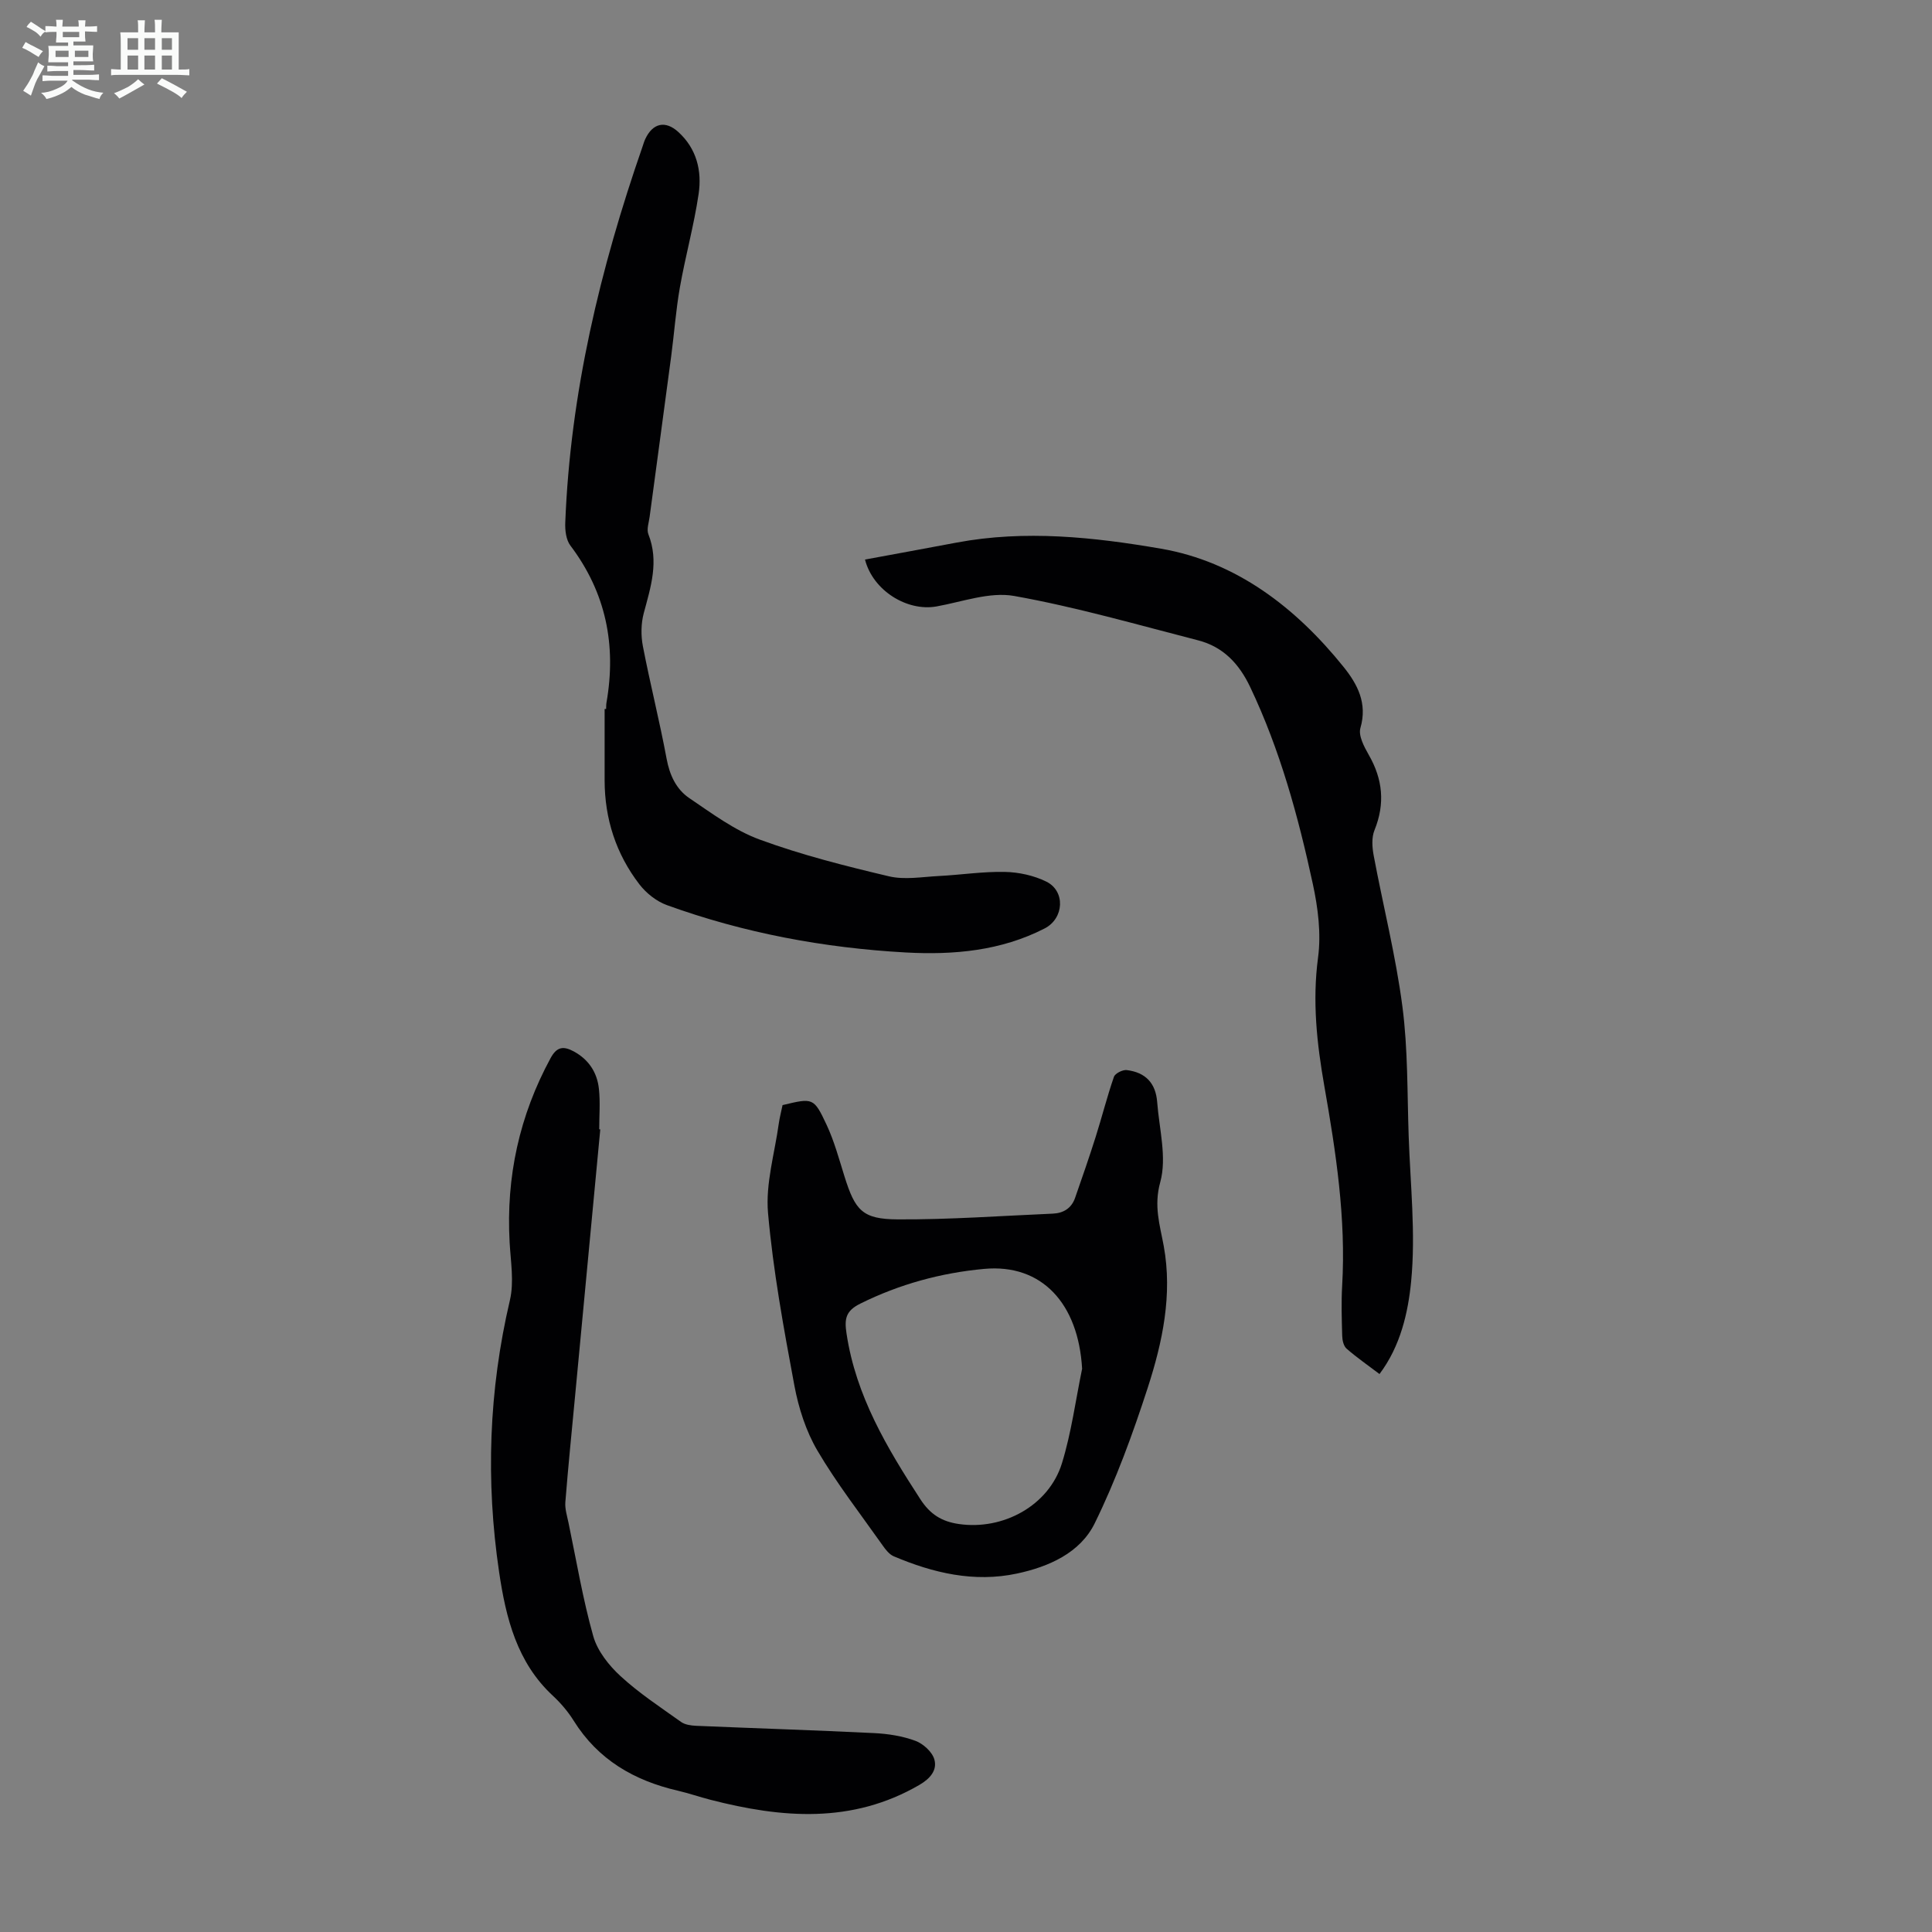
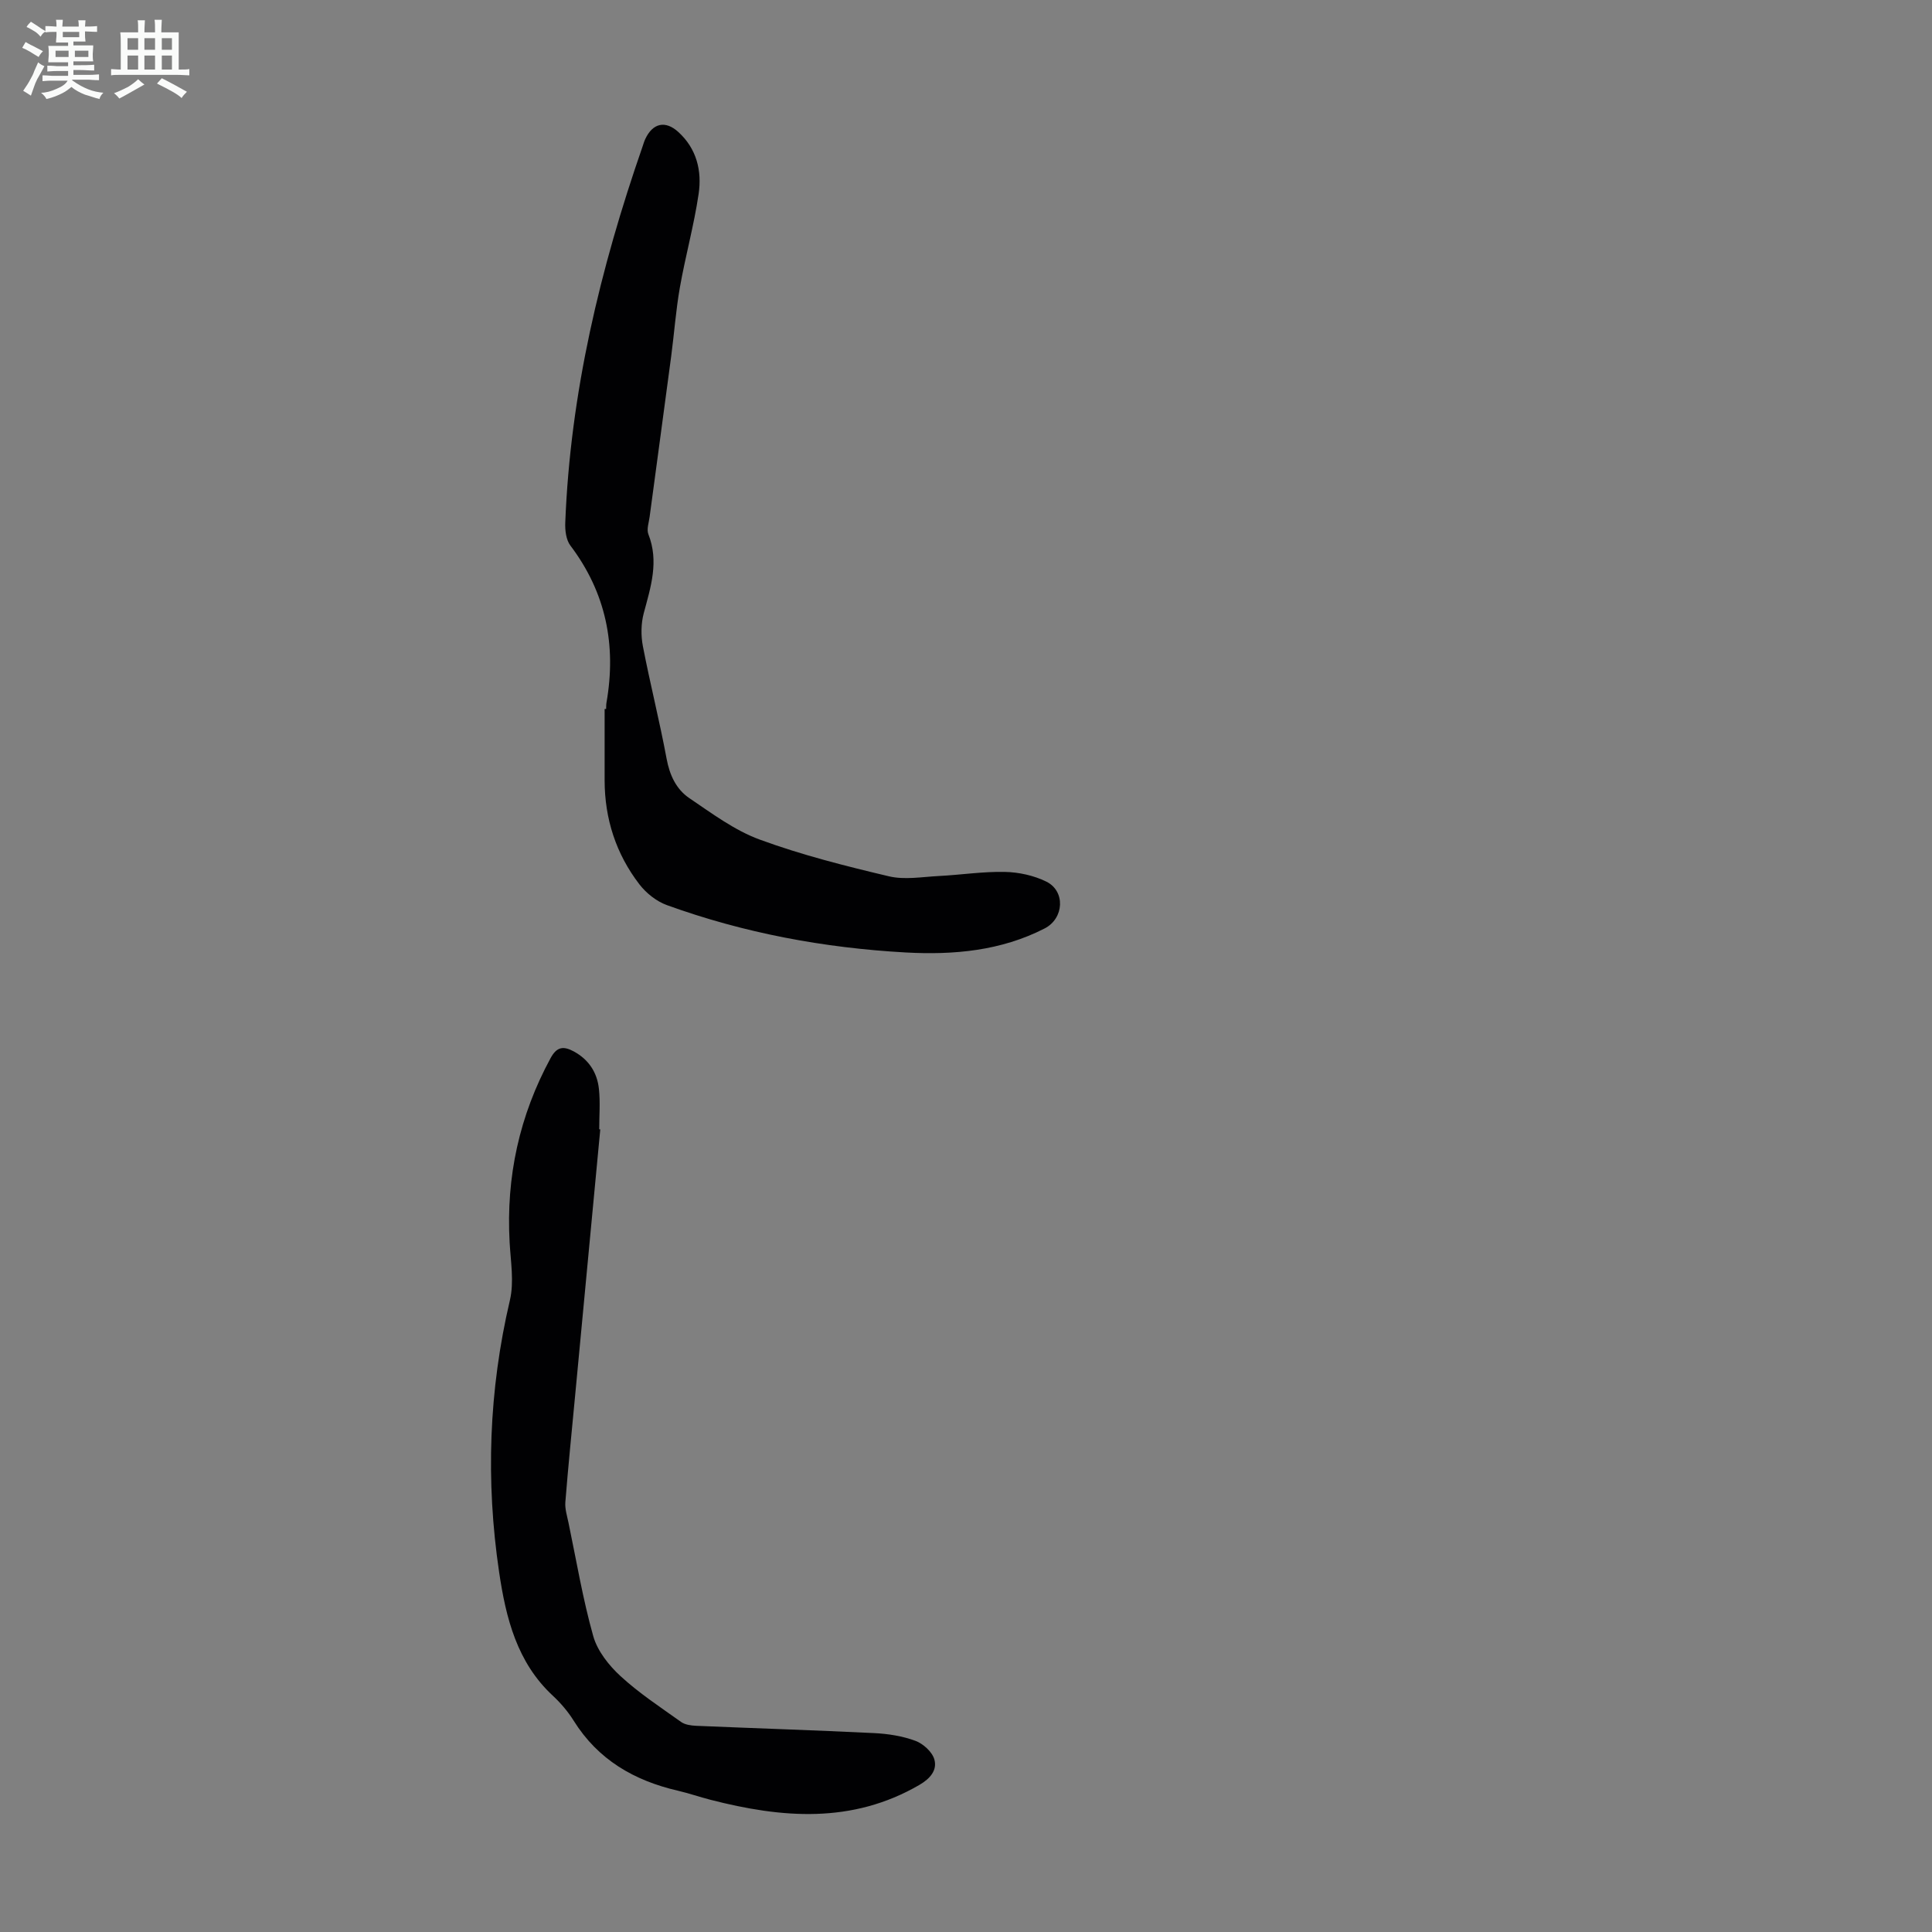
<svg xmlns="http://www.w3.org/2000/svg" enable-background="new 0 0 400 400" viewBox="0 0 400 400">
  <rect x="0" y="0" width="400" height="400" fill="#808080" stroke="none" />
  <path d="m6.8 9.5c.6.3 1.3.7 2.1 1.1-.4.4-.7.8-.9 1.2-.7-.4-1.3-.8-1.8-1.1s-1.1-.6-1.6-.8c.2-.4.5-.8.7-1.2.4.2.8.5 1.5.8zm.9 6.9c-.3.6-.5 1.1-.7 1.7s-.4 1.1-.6 1.7c-.6-.4-1.1-.7-1.6-1 .7-1 1.2-1.8 1.5-2.4.3-.5.6-1.1.8-1.7.3-.6.5-1.2.8-1.8.3.3.8.6 1.3.8-.7 1.3-1.2 2.2-1.5 2.7zm.1-11c.4.3 1 .7 1.7 1.1-.5.2-.8.6-1.1 1.1-.5-.6-1-1-1.4-1.2s-.9-.6-1.5-.8c.2-.4.5-.7.9-1.1.5.3.9.6 1.4.9zm10.5 13.1c1 .4 2 .6 3.1.7-.4.4-.7.8-.8 1.3-.9-.2-1.9-.6-3-.9-1-.4-2-.9-2.8-1.6-.5.4-1.1.9-1.9 1.3s-1.9.9-3.3 1.2c-.1-.3-.5-.8-1.1-1.3 1 0 2.1-.3 3.2-.8 1.2-.5 1.9-1 2.3-1.7h-3.2c-.4 0-1 0-2 .1v-1.2c1 0 1.7.1 2 .1h3.3v-1h-2.3c-.2 0-.9 0-2 .1v-1.2c1.2 0 1.9.1 2 .1h2.3v-.8h-4.1c0-.7.1-1.2.1-1.6 0-.5 0-1.1-.1-1.8h4.1v-.7h-2.5c0-.6.1-1.1.1-1.6v-.6h-.5c-.4 0-1 0-1.8.1v-1.3c1.2 0 1.9.1 2.1.1h.2c0-.3 0-.8-.1-1.4h1.4c0 .6-.1 1-.1 1.4h3.4c0-.4 0-.8-.1-1.3h1.5c0 .4-.1.9-.1 1.3.7 0 1.5 0 2.5-.1v1.2c-1 0-1.8-.1-2.5-.1v.6c0 .3 0 .8.1 1.5h-2.5v.8h4.1c0 .7-.1 1.3-.1 1.8s0 1 .1 1.5h-4.1v.8h1.4c.8 0 1.8 0 2.9-.1v1.2c-1 0-1.9-.1-2.8-.1h-1.5v1h3.2c.3 0 1 0 2.1-.1v1.2c-1.1 0-1.8-.1-2.1-.1h-3.4l-.1.1c1.4 1 2.4 1.5 3.4 1.9zm-4.1-6.7v-1.3h-2.7v1.3zm2.2-4.1v-1.1h-3.4v1.1zm1.9 4.1v-1.3h-2.8v1.3z" fill="#fafbfa" />
  <path d="m37 6.7v2.3 5.4c1 0 1.8 0 2.2-.1v1.3c-.6 0-1.5-.1-2.5-.1h-11.9c-.7 0-1.3 0-1.8.1v-1.3c.5 0 1.1.1 2 .1v-5.2c0-1 0-1.8-.1-2.5h3.7c0-1.3 0-2.1-.1-2.5h1.5c0 .4-.1 1.3-.1 2.5h2.2c0-1.2 0-2.1-.1-2.6h1.5c0 .4-.1 1.3-.1 2.6zm-12.3 13.7c-.3-.4-.7-.8-1.1-1.1 1.1-.4 2.1-.9 2.9-1.3.8-.5 1.5-1 2.1-1.6.4.4.9.8 1.3 1.1-2.5 1.4-4.2 2.4-5.2 2.9zm3.9-10.1v-2.4h-2.2v2.4zm0 4.1v-2.9h-2.2v2.9zm3.5-4.1v-2.4h-2.2v2.4zm0 4.1v-2.9h-2.2v2.9zm.4 2.9 1-1.1c.6.3 1.4.7 2.5 1.3s2 1.1 2.7 1.5c-.4.4-.8.8-1.1 1.3-.8-.8-2.5-1.7-5.1-3zm3.1-7v-2.4h-2.1v2.4zm0 4.1v-2.9h-2.1v2.9z" fill="#fafbfa" />
  <g fill="#010103">
-     <path d="m162.02 228.8c6.27-1.5 6.46-1.59 9.1 4.04 1.6 3.41 2.59 7.11 3.72 10.72 2.21 7.05 3.71 8.86 11 8.9 10.71.06 21.42-.73 32.13-1.19 2.19-.09 3.86-1.11 4.61-3.25 1.46-4.19 2.92-8.38 4.26-12.62 1.31-4.14 2.37-8.36 3.79-12.46.25-.71 1.8-1.49 2.65-1.39 3.9.47 6 2.72 6.3 6.61.42 5.56 2.04 11.5.64 16.58-1.37 4.96-.09 8.83.72 13.23 1.84 10.08-.25 19.9-3.32 29.37-3.1 9.54-6.56 19.06-10.97 28.04-3.01 6.13-9.5 9-16.11 10.41-8.85 1.89-17.32-.11-25.49-3.57-.94-.4-1.71-1.4-2.33-2.29-4.58-6.49-9.48-12.79-13.49-19.61-2.37-4.04-3.89-8.81-4.76-13.44-2.21-11.85-4.4-23.77-5.46-35.76-.53-6.06 1.38-12.33 2.23-18.51.18-1.28.53-2.57.78-3.81zm62.02 54.59c-.77-13.51-8.34-21.78-20.28-20.68-8.91.82-17.53 3.16-25.66 7.2-3.03 1.51-3.3 3.16-2.83 6.22 1.94 12.88 8.37 23.63 15.28 34.27 2.04 3.14 4.42 4.61 7.96 5.13 9.17 1.34 18.66-3.81 21.36-12.6 1.95-6.33 2.82-13.01 4.17-19.54z" />
-     <path d="m285.61 284.48c-2.43-1.84-4.72-3.43-6.81-5.25-.62-.54-.89-1.74-.91-2.64-.1-3.47-.21-6.95-.01-10.4.81-13.96-1.29-27.66-3.69-41.32-1.55-8.83-2.51-17.58-1.3-26.63.66-4.95-.01-10.27-1.08-15.21-3.02-13.98-6.78-27.76-12.97-40.78-2.32-4.88-5.62-8.35-10.8-9.68-12.64-3.25-25.23-6.89-38.05-9.18-5.08-.91-10.75 1.21-16.11 2.17-6.09 1.08-13.16-3.3-14.79-9.71 6.33-1.17 12.64-2.32 18.95-3.51 14.19-2.67 28.47-1.13 42.33 1.26 15.56 2.68 27.89 12.17 37.78 24.45 2.89 3.59 5 7.53 3.51 12.67-.46 1.58.77 3.89 1.73 5.57 2.91 5.07 3.4 10.12 1.18 15.6-.62 1.52-.48 3.52-.17 5.2 1.95 10.43 4.58 20.77 5.95 31.28 1.16 8.84.99 17.85 1.3 26.79.34 10.06 1.48 20.22.51 30.16-.63 6.41-2.18 13.35-6.55 19.16z" />
    <path d="m125.49 146.78c.02-.45 0-.9.08-1.34 2.07-11.88-.11-22.74-7.48-32.49-.89-1.18-1.12-3.14-1.06-4.71 1.04-26.83 7.22-52.61 15.99-77.86.18-.53.33-1.07.57-1.58 1.54-3.33 4.17-3.91 6.83-1.49 3.84 3.48 4.93 8.09 4.22 12.86-.96 6.5-2.74 12.87-3.88 19.35-.83 4.71-1.17 9.51-1.8 14.26-1.47 11.07-2.98 22.14-4.46 33.21-.16 1.21-.66 2.61-.26 3.62 2.23 5.65.49 10.93-.96 16.35-.57 2.15-.6 4.63-.18 6.82 1.5 7.79 3.46 15.49 4.91 23.29.63 3.41 1.99 6.33 4.7 8.17 4.69 3.17 9.39 6.69 14.62 8.6 8.67 3.18 17.71 5.46 26.71 7.59 3.25.77 6.86.12 10.3-.06 4.58-.23 9.15-.95 13.72-.85 2.89.06 5.99.74 8.57 2.01 4 1.97 3.67 7.63-.34 9.69-9.05 4.65-18.85 5.52-28.75 4.98-16.93-.94-33.5-4.02-49.48-9.81-2.15-.78-4.27-2.47-5.68-4.3-4.84-6.3-7.19-13.56-7.2-21.54-.01-4.92 0-9.84 0-14.77z" />
    <path d="m124.28 233.83c-1.75 18.49-3.5 36.97-5.24 55.46-.68 7.24-1.42 14.48-1.99 21.72-.11 1.39.36 2.85.65 4.25 1.64 7.85 2.96 15.8 5.13 23.5.87 3.07 3.24 6.06 5.66 8.28 3.84 3.53 8.26 6.43 12.52 9.47.82.58 2.05.75 3.11.8 12.29.52 24.59.91 36.87 1.51 2.88.14 5.86.61 8.54 1.6 1.61.6 3.48 2.29 3.92 3.86.61 2.19-.81 3.93-3.09 5.26-13.96 8.11-28.5 6.88-43.25 3.09-2.27-.58-4.5-1.36-6.78-1.89-9.04-2.09-16.51-6.41-21.55-14.48-1.17-1.88-2.67-3.64-4.29-5.15-7.48-6.92-9.75-16.16-11.15-25.6-2.8-18.88-2.15-37.65 2.23-56.31.89-3.8.16-8.01-.06-12.02-.75-13.52 2.02-26.2 8.49-38.12 1.31-2.41 2.7-2.5 4.8-1.37 3.11 1.69 4.84 4.37 5.2 7.76.3 2.76.06 5.57.06 8.36.06.01.14.02.22.02z" />
  </g>
</svg>